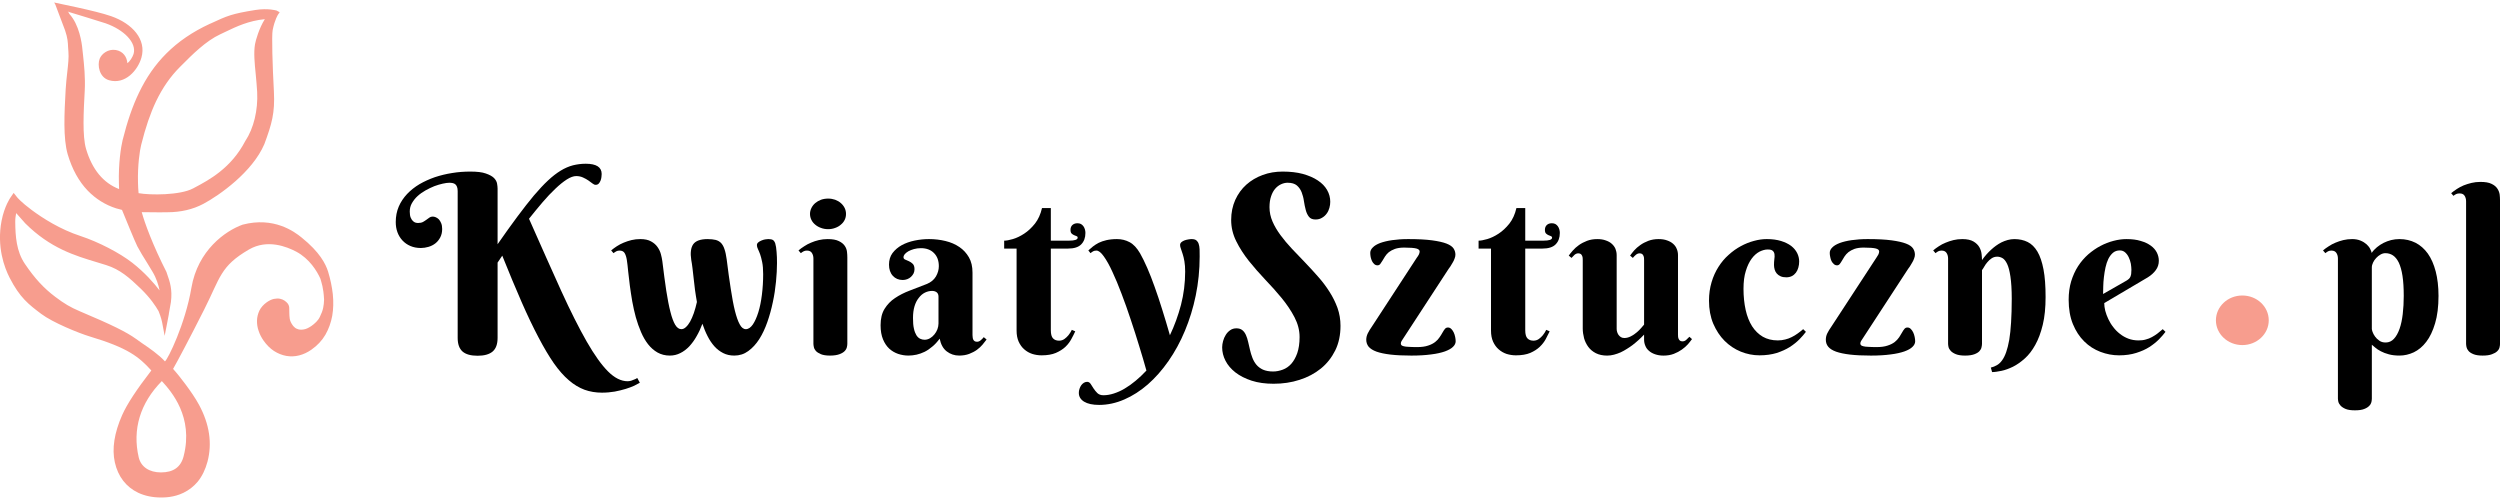
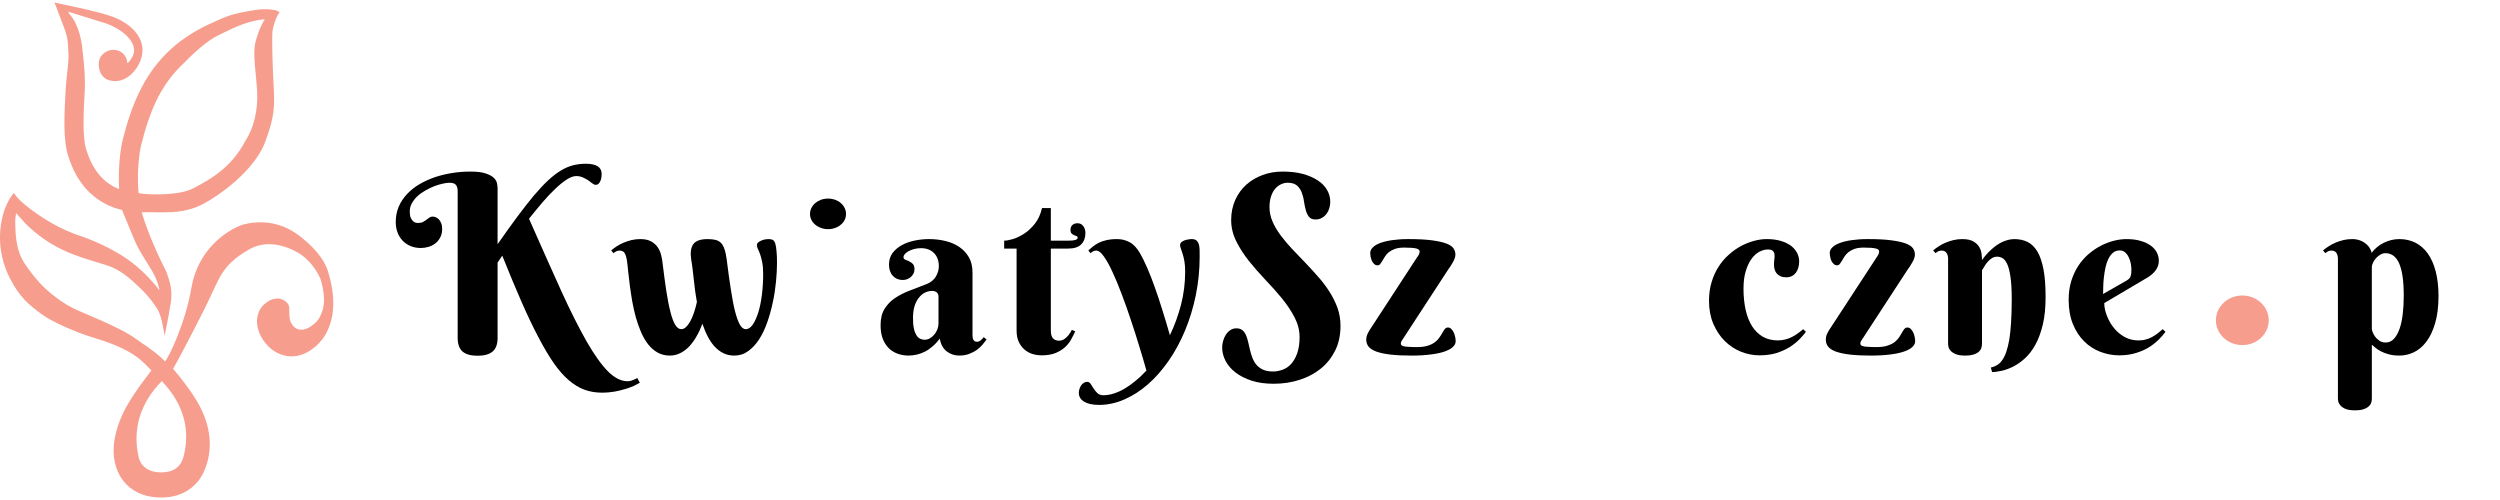
<svg xmlns="http://www.w3.org/2000/svg" xml:space="preserve" width="300px" height="60px" version="1.1" style="shape-rendering:geometricPrecision; text-rendering:geometricPrecision; image-rendering:optimizeQuality; fill-rule:evenodd; clip-rule:evenodd" viewBox="0 0 300 60">
  <defs>
    <style type="text/css">
   
    .fil0 {fill:black;fill-rule:nonzero}
    .fil1 {fill:#F79D8E;fill-rule:nonzero}
   
  </style>
  </defs>
  <g id="Layer_x0020_1">
    <g id="_105553214729696">
-       <path class="fil0" d="M300 24.01c0,-0.19 -0.01,-0.41 -0.04,-0.67 -0.04,-0.25 -0.13,-0.49 -0.28,-0.71 -0.15,-0.23 -0.38,-0.42 -0.7,-0.57 -0.32,-0.16 -0.76,-0.23 -1.34,-0.23 -0.37,0 -0.72,0.04 -1.06,0.12 -0.33,0.08 -0.65,0.18 -0.95,0.3 -0.29,0.12 -0.56,0.27 -0.81,0.43 -0.25,0.17 -0.48,0.33 -0.68,0.5l0.27 0.32c0.12,-0.1 0.24,-0.17 0.35,-0.22 0.11,-0.05 0.24,-0.07 0.39,-0.07 0.28,0 0.48,0.09 0.6,0.28 0.12,0.19 0.18,0.41 0.18,0.67l0 17.1c0,0.1 0.02,0.23 0.05,0.39 0.03,0.15 0.11,0.31 0.24,0.46 0.12,0.15 0.32,0.28 0.59,0.39 0.26,0.11 0.63,0.17 1.1,0.17 0.47,0 0.84,-0.05 1.12,-0.16 0.28,-0.1 0.49,-0.22 0.63,-0.36 0.15,-0.14 0.24,-0.29 0.28,-0.45 0.04,-0.16 0.06,-0.3 0.06,-0.41l0 -17.28z" />
      <path class="fil0" d="M241.33 38.68c-0.05,0.81 -0.12,1.51 -0.22,2.1 -0.11,0.6 -0.23,1.09 -0.37,1.48 -0.14,0.4 -0.3,0.72 -0.49,0.98 -0.18,0.25 -0.39,0.45 -0.62,0.58 -0.22,0.13 -0.47,0.23 -0.73,0.29l0.15 0.54c0.31,0 0.69,-0.06 1.13,-0.15 0.44,-0.09 0.89,-0.26 1.37,-0.49 0.48,-0.24 0.95,-0.57 1.42,-0.99 0.47,-0.42 0.89,-0.96 1.26,-1.63 0.37,-0.66 0.67,-1.46 0.9,-2.41 0.23,-0.94 0.34,-2.06 0.34,-3.34 0,-1.32 -0.08,-2.42 -0.25,-3.31 -0.17,-0.89 -0.41,-1.6 -0.73,-2.14 -0.32,-0.54 -0.71,-0.92 -1.17,-1.15 -0.46,-0.23 -1,-0.35 -1.6,-0.35 -0.27,0 -0.54,0.04 -0.8,0.11 -0.26,0.07 -0.51,0.17 -0.74,0.28 -0.24,0.12 -0.46,0.26 -0.67,0.41 -0.2,0.15 -0.39,0.3 -0.56,0.46 -0.41,0.37 -0.78,0.79 -1.11,1.26 0,-0.19 -0.02,-0.43 -0.05,-0.72 -0.03,-0.29 -0.12,-0.56 -0.27,-0.83 -0.15,-0.26 -0.38,-0.49 -0.7,-0.68 -0.32,-0.19 -0.77,-0.29 -1.34,-0.29 -0.37,0 -0.73,0.04 -1.06,0.12 -0.34,0.08 -0.65,0.19 -0.94,0.31 -0.3,0.12 -0.57,0.26 -0.82,0.43 -0.25,0.16 -0.48,0.33 -0.68,0.5l0.28 0.33c0.12,-0.1 0.24,-0.18 0.34,-0.23 0.11,-0.05 0.23,-0.08 0.39,-0.08 0.28,0 0.48,0.1 0.6,0.29 0.12,0.19 0.18,0.41 0.18,0.67l0 10.23c0,0.1 0.02,0.23 0.05,0.38 0.04,0.16 0.13,0.32 0.27,0.47 0.14,0.15 0.34,0.28 0.61,0.39 0.27,0.11 0.64,0.17 1.11,0.17 0.47,0 0.84,-0.06 1.11,-0.16 0.27,-0.1 0.47,-0.22 0.61,-0.37 0.13,-0.14 0.22,-0.3 0.25,-0.46 0.04,-0.17 0.06,-0.3 0.06,-0.42l0 -8.85c0.07,-0.09 0.16,-0.22 0.26,-0.4 0.1,-0.18 0.22,-0.36 0.37,-0.53 0.14,-0.18 0.32,-0.34 0.51,-0.47 0.2,-0.14 0.43,-0.21 0.69,-0.21 0.21,0 0.42,0.06 0.62,0.17 0.2,0.11 0.39,0.34 0.56,0.69 0.17,0.35 0.3,0.85 0.4,1.52 0.1,0.67 0.16,1.56 0.16,2.67 0,1.08 -0.03,2.02 -0.08,2.83z" />
      <path class="fil0" d="M219.8 39.14c-0.23,0.33 -0.41,0.62 -0.53,0.87 -0.12,0.25 -0.17,0.5 -0.17,0.76 0,0.32 0.09,0.6 0.29,0.84 0.19,0.23 0.5,0.43 0.94,0.59 0.43,0.15 0.99,0.27 1.68,0.35 0.69,0.08 1.53,0.12 2.51,0.12 0.91,0 1.7,-0.05 2.36,-0.14 0.67,-0.08 1.22,-0.21 1.65,-0.36 0.44,-0.16 0.76,-0.34 0.97,-0.55 0.21,-0.2 0.32,-0.43 0.32,-0.66 0,-0.16 -0.02,-0.34 -0.06,-0.53 -0.04,-0.2 -0.1,-0.38 -0.18,-0.55 -0.08,-0.17 -0.18,-0.3 -0.29,-0.41 -0.12,-0.12 -0.25,-0.17 -0.4,-0.17 -0.15,0 -0.27,0.06 -0.36,0.17 -0.1,0.12 -0.19,0.26 -0.29,0.44 -0.1,0.18 -0.21,0.36 -0.34,0.56 -0.14,0.2 -0.31,0.39 -0.53,0.57 -0.22,0.17 -0.51,0.32 -0.86,0.43 -0.35,0.12 -0.79,0.18 -1.32,0.18 -0.41,0 -0.75,-0.01 -1,-0.03 -0.26,-0.01 -0.46,-0.03 -0.59,-0.07 -0.14,-0.03 -0.24,-0.08 -0.28,-0.13 -0.05,-0.05 -0.08,-0.12 -0.08,-0.19 0,-0.11 0.03,-0.21 0.09,-0.31 0.06,-0.09 0.1,-0.16 0.13,-0.2l5.51 -8.45c0.05,-0.06 0.11,-0.16 0.21,-0.29 0.09,-0.14 0.18,-0.29 0.27,-0.45 0.1,-0.16 0.18,-0.32 0.24,-0.5 0.07,-0.17 0.1,-0.33 0.1,-0.47 0,-0.26 -0.07,-0.51 -0.22,-0.74 -0.15,-0.23 -0.43,-0.43 -0.85,-0.59 -0.42,-0.16 -0.99,-0.29 -1.73,-0.39 -0.74,-0.1 -1.7,-0.15 -2.87,-0.15 -0.72,0 -1.37,0.05 -1.93,0.13 -0.56,0.08 -1.04,0.2 -1.42,0.34 -0.39,0.15 -0.69,0.32 -0.89,0.53 -0.21,0.2 -0.31,0.42 -0.31,0.66 0,0.16 0.02,0.33 0.06,0.5 0.03,0.17 0.08,0.33 0.15,0.48 0.07,0.14 0.17,0.26 0.28,0.36 0.11,0.1 0.24,0.15 0.39,0.15 0.13,0 0.24,-0.06 0.32,-0.16 0.09,-0.11 0.17,-0.24 0.26,-0.39 0.09,-0.16 0.19,-0.33 0.31,-0.51 0.12,-0.19 0.28,-0.36 0.47,-0.52 0.19,-0.15 0.43,-0.28 0.72,-0.39 0.29,-0.1 0.66,-0.16 1.1,-0.16 0.71,0 1.21,0.04 1.47,0.11 0.27,0.07 0.4,0.19 0.4,0.36 0,0.11 -0.04,0.24 -0.1,0.37 -0.07,0.13 -0.15,0.26 -0.23,0.37l-5.37 8.22z" />
      <path class="fil0" d="M215.03 33.13c0.19,-0.1 0.35,-0.24 0.48,-0.41 0.13,-0.18 0.23,-0.38 0.29,-0.61 0.07,-0.24 0.1,-0.48 0.1,-0.74 0,-0.34 -0.08,-0.68 -0.24,-1 -0.16,-0.32 -0.4,-0.61 -0.72,-0.86 -0.32,-0.24 -0.73,-0.44 -1.21,-0.59 -0.49,-0.15 -1.06,-0.23 -1.71,-0.23 -0.5,0 -1.01,0.07 -1.55,0.22 -0.53,0.14 -1.06,0.35 -1.57,0.63 -0.51,0.27 -1,0.62 -1.46,1.04 -0.47,0.41 -0.87,0.89 -1.22,1.44 -0.35,0.55 -0.63,1.16 -0.83,1.84 -0.2,0.67 -0.31,1.41 -0.31,2.22 0,1.03 0.17,1.95 0.51,2.76 0.35,0.81 0.8,1.5 1.36,2.06 0.57,0.57 1.22,1 1.95,1.3 0.72,0.29 1.47,0.44 2.24,0.44 0.77,0 1.46,-0.1 2.06,-0.28 0.6,-0.2 1.12,-0.43 1.58,-0.72 0.45,-0.29 0.83,-0.6 1.15,-0.92 0.32,-0.33 0.58,-0.63 0.78,-0.9l-0.33 -0.32c-0.21,0.18 -0.43,0.36 -0.66,0.52 -0.22,0.16 -0.46,0.31 -0.71,0.43 -0.24,0.13 -0.51,0.22 -0.79,0.29 -0.27,0.07 -0.57,0.11 -0.88,0.11 -0.69,0 -1.29,-0.15 -1.8,-0.44 -0.51,-0.3 -0.94,-0.72 -1.29,-1.26 -0.34,-0.54 -0.6,-1.19 -0.77,-1.95 -0.17,-0.77 -0.26,-1.61 -0.26,-2.54 0,-0.84 0.09,-1.56 0.28,-2.15 0.18,-0.6 0.42,-1.09 0.7,-1.47 0.28,-0.38 0.6,-0.66 0.94,-0.84 0.35,-0.17 0.67,-0.26 0.98,-0.26 0.3,0 0.5,0.05 0.61,0.16 0.12,0.1 0.19,0.25 0.21,0.42 0.02,0.18 0.02,0.38 -0.02,0.6 -0.03,0.22 -0.04,0.45 -0.04,0.69 0,0.18 0.03,0.36 0.08,0.54 0.05,0.17 0.13,0.33 0.25,0.47 0.12,0.14 0.27,0.25 0.45,0.33 0.19,0.09 0.42,0.13 0.69,0.13 0.26,0 0.48,-0.05 0.68,-0.15z" />
-       <path class="fil0" d="M201.36 30.62c0,-0.27 -0.05,-0.52 -0.15,-0.75 -0.09,-0.24 -0.24,-0.44 -0.43,-0.61 -0.2,-0.18 -0.44,-0.31 -0.73,-0.41 -0.29,-0.11 -0.63,-0.16 -1.02,-0.16 -0.45,0 -0.86,0.07 -1.23,0.21 -0.37,0.14 -0.69,0.31 -0.97,0.51 -0.29,0.2 -0.53,0.42 -0.73,0.64 -0.19,0.23 -0.36,0.43 -0.49,0.62l0.33 0.28c0.1,-0.13 0.22,-0.25 0.36,-0.37 0.14,-0.12 0.29,-0.18 0.45,-0.18 0.13,0 0.23,0.03 0.3,0.08 0.07,0.06 0.13,0.12 0.16,0.21 0.04,0.08 0.06,0.17 0.07,0.26 0.01,0.1 0.01,0.18 0.01,0.26l0 7.74c-0.07,0.09 -0.18,0.23 -0.34,0.4 -0.15,0.18 -0.34,0.36 -0.55,0.54 -0.21,0.18 -0.44,0.34 -0.7,0.47 -0.26,0.13 -0.51,0.2 -0.77,0.2 -0.16,0 -0.3,-0.03 -0.41,-0.1 -0.11,-0.07 -0.21,-0.15 -0.29,-0.26 -0.07,-0.11 -0.13,-0.22 -0.17,-0.35 -0.04,-0.13 -0.06,-0.25 -0.06,-0.38l0 -8.85c0,-0.27 -0.05,-0.52 -0.14,-0.75 -0.1,-0.24 -0.25,-0.44 -0.44,-0.61 -0.19,-0.18 -0.44,-0.31 -0.73,-0.41 -0.29,-0.11 -0.63,-0.16 -1.02,-0.16 -0.45,0 -0.86,0.07 -1.23,0.21 -0.36,0.14 -0.69,0.31 -0.97,0.51 -0.28,0.2 -0.53,0.42 -0.72,0.64 -0.2,0.23 -0.37,0.43 -0.5,0.62l0.33 0.28c0.11,-0.13 0.23,-0.25 0.36,-0.37 0.14,-0.12 0.29,-0.18 0.45,-0.18 0.13,0 0.23,0.03 0.3,0.08 0.07,0.06 0.13,0.12 0.16,0.21 0.04,0.08 0.06,0.17 0.07,0.26 0.01,0.1 0.01,0.18 0.01,0.26l0 8.21c0,0.39 0.06,0.78 0.16,1.17 0.11,0.38 0.28,0.73 0.51,1.04 0.23,0.31 0.53,0.56 0.9,0.75 0.38,0.19 0.83,0.29 1.36,0.29 0.28,0 0.55,-0.04 0.82,-0.11 0.28,-0.07 0.54,-0.17 0.8,-0.28 0.26,-0.12 0.5,-0.26 0.74,-0.41 0.24,-0.15 0.47,-0.3 0.68,-0.46 0.48,-0.37 0.95,-0.79 1.39,-1.26l0 0.59c0,0.27 0.05,0.52 0.15,0.75 0.09,0.24 0.24,0.44 0.44,0.61 0.2,0.18 0.44,0.31 0.73,0.41 0.29,0.1 0.62,0.16 1.01,0.16 0.46,0 0.87,-0.07 1.24,-0.21 0.36,-0.14 0.68,-0.31 0.96,-0.51 0.29,-0.2 0.53,-0.42 0.73,-0.64 0.19,-0.23 0.36,-0.43 0.49,-0.62l-0.31 -0.28c-0.12,0.13 -0.24,0.25 -0.38,0.37 -0.13,0.12 -0.28,0.18 -0.45,0.18 -0.13,0 -0.23,-0.03 -0.3,-0.08 -0.07,-0.06 -0.12,-0.13 -0.16,-0.21 -0.04,-0.08 -0.06,-0.17 -0.07,-0.27 -0.01,-0.09 -0.01,-0.17 -0.01,-0.25l0 -9.53z" />
-       <path class="fil0" d="M185.08 29.83c0.74,0 1.27,-0.17 1.6,-0.51 0.33,-0.34 0.5,-0.79 0.5,-1.37 0,-0.14 -0.02,-0.28 -0.06,-0.42 -0.04,-0.14 -0.1,-0.27 -0.18,-0.38 -0.08,-0.11 -0.18,-0.2 -0.3,-0.27 -0.12,-0.06 -0.26,-0.09 -0.42,-0.09 -0.25,0 -0.45,0.07 -0.6,0.21 -0.15,0.14 -0.23,0.33 -0.23,0.58 0,0.2 0.04,0.35 0.13,0.44 0.09,0.09 0.19,0.15 0.3,0.2 0.11,0.05 0.21,0.09 0.3,0.12 0.08,0.03 0.13,0.09 0.13,0.18 0,0.24 -0.35,0.36 -1.06,0.36l-2.16 0 0 -3.91 -1.06 0c-0.17,0.74 -0.45,1.36 -0.85,1.87 -0.4,0.5 -0.83,0.9 -1.29,1.2 -0.47,0.31 -0.92,0.52 -1.36,0.65 -0.44,0.13 -0.79,0.19 -1.04,0.19l0 0.95 1.49 0 0 9.83c0,0.52 0.08,0.96 0.25,1.34 0.17,0.37 0.39,0.68 0.67,0.92 0.28,0.25 0.6,0.43 0.95,0.55 0.36,0.11 0.74,0.17 1.12,0.17 0.69,0 1.27,-0.1 1.72,-0.29 0.46,-0.2 0.83,-0.44 1.13,-0.72 0.3,-0.29 0.55,-0.6 0.73,-0.94 0.18,-0.33 0.33,-0.64 0.47,-0.93l-0.41 -0.18c-0.12,0.24 -0.25,0.46 -0.41,0.65 -0.14,0.17 -0.3,0.32 -0.48,0.45 -0.19,0.13 -0.4,0.2 -0.64,0.2 -0.31,0 -0.55,-0.09 -0.73,-0.28 -0.17,-0.18 -0.26,-0.5 -0.26,-0.97l0 -9.8 2.05 0z" />
      <path class="fil0" d="M164.66 39.14c-0.23,0.33 -0.41,0.62 -0.53,0.87 -0.12,0.25 -0.18,0.5 -0.18,0.76 0,0.32 0.1,0.6 0.29,0.84 0.2,0.23 0.51,0.43 0.95,0.59 0.43,0.15 0.99,0.27 1.68,0.35 0.69,0.08 1.52,0.12 2.5,0.12 0.92,0 1.7,-0.05 2.37,-0.14 0.67,-0.08 1.22,-0.21 1.65,-0.36 0.43,-0.16 0.76,-0.34 0.97,-0.55 0.21,-0.2 0.32,-0.43 0.32,-0.66 0,-0.16 -0.02,-0.34 -0.06,-0.53 -0.04,-0.2 -0.1,-0.38 -0.18,-0.55 -0.08,-0.17 -0.18,-0.3 -0.29,-0.41 -0.12,-0.12 -0.25,-0.17 -0.4,-0.17 -0.15,0 -0.27,0.06 -0.36,0.17 -0.1,0.12 -0.19,0.26 -0.29,0.44 -0.1,0.18 -0.21,0.36 -0.35,0.56 -0.13,0.2 -0.3,0.39 -0.53,0.57 -0.22,0.17 -0.5,0.32 -0.85,0.43 -0.35,0.12 -0.79,0.18 -1.32,0.18 -0.41,0 -0.75,-0.01 -1.01,-0.03 -0.25,-0.01 -0.45,-0.03 -0.59,-0.07 -0.13,-0.03 -0.23,-0.08 -0.28,-0.13 -0.04,-0.05 -0.07,-0.12 -0.07,-0.19 0,-0.11 0.03,-0.21 0.09,-0.31 0.05,-0.09 0.1,-0.16 0.13,-0.2l5.51 -8.45c0.04,-0.06 0.11,-0.16 0.21,-0.29 0.09,-0.14 0.18,-0.29 0.27,-0.45 0.1,-0.16 0.18,-0.32 0.24,-0.5 0.07,-0.17 0.1,-0.33 0.1,-0.47 0,-0.26 -0.07,-0.51 -0.22,-0.74 -0.15,-0.23 -0.44,-0.43 -0.85,-0.59 -0.42,-0.16 -0.99,-0.29 -1.73,-0.39 -0.74,-0.1 -1.7,-0.15 -2.87,-0.15 -0.73,0 -1.37,0.05 -1.93,0.13 -0.56,0.08 -1.04,0.2 -1.43,0.34 -0.39,0.15 -0.68,0.32 -0.88,0.53 -0.21,0.2 -0.31,0.42 -0.31,0.66 0,0.16 0.02,0.33 0.05,0.5 0.04,0.17 0.09,0.33 0.16,0.48 0.07,0.14 0.16,0.26 0.27,0.36 0.11,0.1 0.24,0.15 0.39,0.15 0.14,0 0.25,-0.06 0.33,-0.16 0.08,-0.11 0.17,-0.24 0.26,-0.39 0.09,-0.16 0.19,-0.33 0.31,-0.51 0.12,-0.19 0.27,-0.36 0.46,-0.52 0.19,-0.15 0.44,-0.28 0.73,-0.39 0.29,-0.1 0.66,-0.16 1.1,-0.16 0.71,0 1.2,0.04 1.47,0.11 0.26,0.07 0.4,0.19 0.4,0.36 0,0.11 -0.04,0.24 -0.1,0.37 -0.07,0.13 -0.15,0.26 -0.24,0.37l-5.36 8.22z" />
      <path class="fil0" d="M151.56 44.36c-0.32,-0.15 -0.59,-0.35 -0.79,-0.59 -0.2,-0.24 -0.36,-0.52 -0.48,-0.83 -0.12,-0.32 -0.22,-0.63 -0.29,-0.95 -0.08,-0.33 -0.16,-0.64 -0.22,-0.95 -0.07,-0.32 -0.16,-0.59 -0.27,-0.84 -0.11,-0.24 -0.25,-0.44 -0.43,-0.58 -0.18,-0.15 -0.42,-0.22 -0.71,-0.22 -0.28,0 -0.53,0.07 -0.74,0.22 -0.22,0.15 -0.4,0.34 -0.54,0.57 -0.14,0.22 -0.25,0.47 -0.32,0.74 -0.07,0.26 -0.11,0.51 -0.11,0.75 0,0.55 0.13,1.09 0.4,1.61 0.27,0.53 0.67,0.99 1.19,1.4 0.53,0.41 1.18,0.74 1.94,0.99 0.77,0.25 1.65,0.37 2.64,0.37 1.1,0 2.14,-0.15 3.12,-0.47 0.97,-0.31 1.82,-0.76 2.55,-1.35 0.73,-0.59 1.3,-1.32 1.73,-2.18 0.42,-0.86 0.63,-1.84 0.63,-2.95 0,-0.75 -0.12,-1.46 -0.36,-2.15 -0.25,-0.68 -0.57,-1.33 -0.97,-1.95 -0.4,-0.63 -0.85,-1.23 -1.37,-1.81 -0.51,-0.58 -1.03,-1.15 -1.56,-1.7 -0.53,-0.55 -1.05,-1.09 -1.57,-1.64 -0.51,-0.54 -0.96,-1.08 -1.36,-1.62 -0.4,-0.54 -0.73,-1.09 -0.97,-1.65 -0.24,-0.55 -0.36,-1.12 -0.36,-1.71 0,-0.5 0.06,-0.94 0.19,-1.31 0.12,-0.37 0.29,-0.68 0.5,-0.92 0.21,-0.24 0.44,-0.41 0.7,-0.53 0.26,-0.12 0.52,-0.18 0.78,-0.18 0.49,0 0.86,0.11 1.12,0.33 0.25,0.22 0.44,0.49 0.57,0.82 0.12,0.32 0.22,0.67 0.27,1.05 0.06,0.39 0.13,0.74 0.22,1.07 0.08,0.32 0.21,0.59 0.38,0.81 0.17,0.22 0.43,0.33 0.79,0.33 0.31,0 0.57,-0.07 0.79,-0.21 0.23,-0.13 0.41,-0.3 0.56,-0.51 0.15,-0.2 0.25,-0.43 0.32,-0.68 0.07,-0.25 0.1,-0.49 0.1,-0.72 0,-0.5 -0.12,-0.97 -0.38,-1.42 -0.25,-0.44 -0.62,-0.82 -1.12,-1.15 -0.49,-0.33 -1.09,-0.58 -1.79,-0.78 -0.71,-0.19 -1.52,-0.28 -2.42,-0.28 -0.85,0 -1.65,0.13 -2.4,0.41 -0.74,0.27 -1.4,0.66 -1.96,1.16 -0.56,0.5 -1,1.11 -1.33,1.83 -0.32,0.72 -0.49,1.52 -0.49,2.41 0,0.88 0.2,1.73 0.61,2.55 0.4,0.81 0.91,1.6 1.52,2.37 0.61,0.76 1.27,1.51 1.97,2.25 0.71,0.74 1.37,1.48 1.98,2.22 0.61,0.75 1.12,1.51 1.52,2.28 0.4,0.77 0.61,1.56 0.61,2.38 0,0.76 -0.1,1.4 -0.28,1.93 -0.19,0.53 -0.43,0.95 -0.72,1.28 -0.3,0.33 -0.64,0.56 -1.02,0.7 -0.38,0.14 -0.77,0.22 -1.16,0.22 -0.48,0 -0.89,-0.08 -1.21,-0.22z" />
      <path class="fil0" d="M143.95 29.91c-0.01,-0.25 -0.05,-0.47 -0.11,-0.65 -0.06,-0.18 -0.16,-0.32 -0.28,-0.42 -0.13,-0.1 -0.32,-0.15 -0.56,-0.15 -0.1,0 -0.23,0.01 -0.39,0.04 -0.15,0.02 -0.3,0.06 -0.45,0.11 -0.15,0.05 -0.28,0.13 -0.39,0.22 -0.1,0.09 -0.16,0.2 -0.16,0.34 0,0.13 0.03,0.28 0.1,0.45 0.06,0.18 0.13,0.38 0.21,0.63 0.08,0.24 0.15,0.53 0.21,0.88 0.06,0.34 0.09,0.76 0.09,1.24 0,1.37 -0.17,2.69 -0.5,3.98 -0.34,1.28 -0.78,2.5 -1.33,3.65 -0.31,-1.07 -0.61,-2.1 -0.92,-3.07 -0.3,-0.98 -0.61,-1.89 -0.91,-2.73 -0.3,-0.84 -0.59,-1.6 -0.89,-2.28 -0.3,-0.68 -0.58,-1.26 -0.86,-1.75 -0.38,-0.65 -0.8,-1.1 -1.26,-1.34 -0.47,-0.25 -0.97,-0.37 -1.51,-0.37 -0.49,0 -0.92,0.05 -1.27,0.13 -0.35,0.08 -0.66,0.19 -0.93,0.32 -0.26,0.14 -0.49,0.28 -0.69,0.44 -0.19,0.16 -0.38,0.32 -0.55,0.47l0.26 0.33c0.13,-0.1 0.23,-0.18 0.33,-0.23 0.09,-0.05 0.22,-0.08 0.39,-0.08 0.25,0 0.55,0.23 0.88,0.7 0.33,0.46 0.68,1.08 1.03,1.85 0.36,0.77 0.73,1.65 1.1,2.64 0.38,1 0.75,2.03 1.1,3.1 0.36,1.07 0.7,2.13 1.02,3.19 0.33,1.05 0.61,2.03 0.86,2.92 -0.42,0.45 -0.86,0.86 -1.29,1.22 -0.44,0.37 -0.88,0.68 -1.32,0.94 -0.43,0.26 -0.87,0.45 -1.3,0.59 -0.43,0.14 -0.85,0.21 -1.25,0.21 -0.31,0 -0.55,-0.09 -0.73,-0.26 -0.17,-0.17 -0.32,-0.35 -0.45,-0.55 -0.12,-0.2 -0.24,-0.38 -0.35,-0.55 -0.11,-0.16 -0.25,-0.25 -0.42,-0.25 -0.14,0 -0.27,0.04 -0.39,0.11 -0.13,0.08 -0.23,0.18 -0.32,0.3 -0.09,0.13 -0.16,0.27 -0.21,0.43 -0.06,0.16 -0.08,0.32 -0.08,0.49 0,0.44 0.21,0.79 0.63,1.05 0.43,0.26 1.03,0.39 1.81,0.39 1.01,0 2.02,-0.22 3.01,-0.65 1,-0.43 1.94,-1.04 2.83,-1.81 0.89,-0.78 1.72,-1.72 2.48,-2.81 0.76,-1.09 1.42,-2.3 1.97,-3.62 0.55,-1.32 0.99,-2.73 1.3,-4.24 0.31,-1.51 0.47,-3.07 0.47,-4.68 0,-0.32 0,-0.61 -0.01,-0.87z" />
      <path class="fil0" d="M128.15 29.83c0.74,0 1.27,-0.17 1.6,-0.51 0.33,-0.34 0.5,-0.79 0.5,-1.37 0,-0.14 -0.02,-0.28 -0.06,-0.42 -0.04,-0.14 -0.1,-0.27 -0.18,-0.38 -0.08,-0.11 -0.18,-0.2 -0.3,-0.27 -0.12,-0.06 -0.26,-0.09 -0.42,-0.09 -0.24,0 -0.44,0.07 -0.6,0.21 -0.15,0.14 -0.23,0.33 -0.23,0.58 0,0.2 0.04,0.35 0.13,0.44 0.09,0.09 0.19,0.15 0.3,0.2 0.11,0.05 0.21,0.09 0.3,0.12 0.09,0.03 0.13,0.09 0.13,0.18 0,0.24 -0.35,0.36 -1.06,0.36l-2.16 0 0 -3.91 -1.06 0c-0.17,0.74 -0.45,1.36 -0.85,1.87 -0.4,0.5 -0.83,0.9 -1.29,1.2 -0.47,0.31 -0.92,0.52 -1.36,0.65 -0.44,0.13 -0.79,0.19 -1.04,0.19l0 0.95 1.49 0 0 9.83c0,0.52 0.08,0.96 0.25,1.34 0.17,0.37 0.39,0.68 0.67,0.92 0.28,0.25 0.6,0.43 0.96,0.55 0.35,0.11 0.73,0.17 1.12,0.17 0.69,0 1.26,-0.1 1.71,-0.29 0.46,-0.2 0.84,-0.44 1.14,-0.72 0.3,-0.29 0.54,-0.6 0.72,-0.94 0.18,-0.33 0.34,-0.64 0.47,-0.93l-0.41 -0.18c-0.12,0.24 -0.25,0.46 -0.41,0.65 -0.14,0.17 -0.3,0.32 -0.48,0.45 -0.19,0.13 -0.4,0.2 -0.64,0.2 -0.31,0 -0.55,-0.09 -0.73,-0.28 -0.17,-0.18 -0.26,-0.5 -0.26,-0.97l0 -9.8 2.05 0z" />
      <path class="fil0" d="M118.05 40.46c-0.1,0.13 -0.22,0.25 -0.36,0.37 -0.14,0.12 -0.29,0.18 -0.45,0.18 -0.13,0 -0.23,-0.03 -0.3,-0.08 -0.07,-0.05 -0.12,-0.12 -0.16,-0.2 -0.03,-0.08 -0.06,-0.17 -0.06,-0.27 -0.01,-0.09 -0.02,-0.18 -0.02,-0.26l0 -7.49c0,-0.72 -0.14,-1.33 -0.43,-1.83 -0.29,-0.5 -0.67,-0.92 -1.15,-1.24 -0.48,-0.33 -1.04,-0.57 -1.67,-0.72 -0.62,-0.15 -1.28,-0.23 -1.97,-0.23 -0.58,0 -1.15,0.06 -1.73,0.18 -0.57,0.12 -1.08,0.3 -1.54,0.55 -0.45,0.25 -0.82,0.57 -1.11,0.95 -0.28,0.38 -0.42,0.85 -0.42,1.39 0,0.55 0.15,1 0.46,1.34 0.3,0.33 0.7,0.5 1.2,0.5 0.18,0 0.36,-0.04 0.53,-0.1 0.18,-0.07 0.32,-0.16 0.45,-0.28 0.13,-0.12 0.23,-0.26 0.31,-0.41 0.07,-0.15 0.11,-0.32 0.11,-0.51 0,-0.28 -0.07,-0.49 -0.2,-0.63 -0.14,-0.14 -0.29,-0.24 -0.46,-0.32 -0.17,-0.07 -0.32,-0.14 -0.46,-0.2 -0.13,-0.05 -0.2,-0.15 -0.2,-0.28 0,-0.12 0.05,-0.24 0.15,-0.37 0.11,-0.13 0.26,-0.24 0.44,-0.35 0.19,-0.1 0.41,-0.19 0.66,-0.26 0.26,-0.07 0.54,-0.11 0.84,-0.11 0.66,0 1.19,0.2 1.57,0.59 0.39,0.39 0.58,0.92 0.58,1.57 0,0.43 -0.12,0.84 -0.35,1.24 -0.24,0.4 -0.61,0.71 -1.12,0.91 -0.69,0.27 -1.37,0.53 -2.02,0.78 -0.66,0.25 -1.25,0.55 -1.77,0.9 -0.52,0.34 -0.93,0.78 -1.25,1.29 -0.32,0.51 -0.48,1.17 -0.48,1.97 0,0.67 0.1,1.23 0.29,1.69 0.19,0.46 0.44,0.83 0.75,1.12 0.32,0.29 0.67,0.49 1.07,0.63 0.4,0.13 0.81,0.2 1.23,0.2 0.33,0 0.65,-0.04 0.98,-0.11 0.32,-0.07 0.64,-0.19 0.96,-0.34 0.32,-0.16 0.63,-0.37 0.93,-0.63 0.31,-0.25 0.6,-0.57 0.88,-0.95 0.14,0.69 0.42,1.2 0.85,1.53 0.43,0.33 0.93,0.5 1.49,0.5 0.45,0 0.85,-0.07 1.2,-0.2 0.36,-0.14 0.67,-0.3 0.93,-0.49 0.27,-0.2 0.49,-0.4 0.68,-0.63 0.18,-0.22 0.34,-0.42 0.48,-0.61l-0.34 -0.28zm-5.43 -1.64c0,0.23 -0.05,0.46 -0.13,0.69 -0.09,0.23 -0.21,0.44 -0.36,0.62 -0.15,0.19 -0.33,0.34 -0.53,0.46 -0.21,0.12 -0.42,0.18 -0.65,0.18 -0.19,0 -0.36,-0.04 -0.53,-0.12 -0.17,-0.08 -0.32,-0.22 -0.45,-0.42 -0.12,-0.2 -0.23,-0.46 -0.3,-0.8 -0.08,-0.33 -0.11,-0.76 -0.11,-1.27 0,-0.53 0.06,-1 0.18,-1.4 0.12,-0.4 0.29,-0.74 0.51,-1.01 0.21,-0.28 0.45,-0.49 0.73,-0.63 0.28,-0.14 0.57,-0.21 0.88,-0.21 0.22,0 0.4,0.06 0.55,0.17 0.14,0.12 0.21,0.29 0.21,0.51l0 3.23z" />
      <path class="fil0" d="M97.37 26.39c0.11,0.22 0.26,0.41 0.46,0.57 0.2,0.17 0.43,0.3 0.69,0.39 0.26,0.1 0.55,0.15 0.86,0.15 0.3,0 0.58,-0.05 0.84,-0.15 0.26,-0.09 0.49,-0.22 0.68,-0.39 0.2,-0.16 0.35,-0.35 0.46,-0.57 0.11,-0.22 0.16,-0.46 0.16,-0.72 0,-0.25 -0.05,-0.48 -0.16,-0.71 -0.11,-0.22 -0.26,-0.42 -0.46,-0.59 -0.19,-0.17 -0.42,-0.3 -0.68,-0.4 -0.26,-0.09 -0.54,-0.14 -0.84,-0.14 -0.31,0 -0.6,0.05 -0.86,0.14 -0.26,0.1 -0.49,0.23 -0.69,0.4 -0.2,0.17 -0.35,0.37 -0.46,0.59 -0.11,0.23 -0.17,0.46 -0.17,0.71 0,0.26 0.06,0.5 0.17,0.72z" />
-       <path class="fil0" d="M101.68 30.89c0,-0.19 -0.01,-0.41 -0.04,-0.67 -0.03,-0.26 -0.12,-0.5 -0.27,-0.72 -0.16,-0.23 -0.39,-0.42 -0.71,-0.57 -0.32,-0.16 -0.76,-0.24 -1.34,-0.24 -0.37,0 -0.72,0.04 -1.06,0.12 -0.33,0.08 -0.65,0.18 -0.94,0.31 -0.29,0.12 -0.56,0.26 -0.81,0.43 -0.26,0.16 -0.48,0.33 -0.69,0.5l0.28 0.33c0.13,-0.1 0.24,-0.18 0.35,-0.23 0.1,-0.05 0.23,-0.08 0.38,-0.08 0.28,0 0.49,0.1 0.6,0.29 0.12,0.19 0.18,0.41 0.18,0.67l0 10.23c0,0.1 0.02,0.23 0.05,0.38 0.03,0.16 0.11,0.32 0.24,0.47 0.14,0.15 0.34,0.28 0.6,0.39 0.27,0.11 0.63,0.17 1.1,0.17 0.47,0 0.84,-0.06 1.12,-0.16 0.27,-0.1 0.48,-0.22 0.63,-0.37 0.14,-0.14 0.23,-0.3 0.27,-0.46 0.04,-0.17 0.06,-0.3 0.06,-0.42l0 -10.37z" />
      <path class="fil0" d="M91.43 35.36c-0.1,0.8 -0.24,1.5 -0.43,2.11 -0.19,0.61 -0.41,1.1 -0.66,1.47 -0.26,0.37 -0.54,0.56 -0.84,0.56 -0.28,0 -0.53,-0.19 -0.73,-0.57 -0.21,-0.37 -0.4,-0.92 -0.58,-1.63 -0.18,-0.72 -0.34,-1.6 -0.5,-2.64 -0.16,-1.04 -0.33,-2.23 -0.49,-3.55 -0.07,-0.49 -0.15,-0.89 -0.26,-1.2 -0.1,-0.32 -0.24,-0.56 -0.41,-0.75 -0.18,-0.18 -0.39,-0.3 -0.65,-0.37 -0.26,-0.06 -0.58,-0.1 -0.97,-0.1 -0.86,0 -1.44,0.21 -1.73,0.63 -0.28,0.41 -0.36,1.04 -0.23,1.87 0.06,0.29 0.1,0.62 0.15,1 0.04,0.38 0.09,0.79 0.14,1.23 0.05,0.44 0.1,0.89 0.16,1.37 0.07,0.48 0.14,0.96 0.23,1.45 -0.11,0.48 -0.23,0.93 -0.37,1.33 -0.14,0.4 -0.29,0.74 -0.45,1.03 -0.16,0.28 -0.33,0.5 -0.51,0.66 -0.17,0.16 -0.35,0.24 -0.54,0.24 -0.28,0 -0.53,-0.18 -0.74,-0.53 -0.2,-0.34 -0.4,-0.86 -0.57,-1.55 -0.18,-0.68 -0.34,-1.53 -0.5,-2.55 -0.15,-1.01 -0.31,-2.19 -0.47,-3.53 -0.03,-0.24 -0.09,-0.52 -0.17,-0.83 -0.08,-0.31 -0.22,-0.6 -0.41,-0.87 -0.19,-0.27 -0.44,-0.49 -0.77,-0.67 -0.33,-0.19 -0.76,-0.28 -1.29,-0.28 -0.37,0 -0.72,0.04 -1.06,0.12 -0.33,0.08 -0.65,0.19 -0.94,0.31 -0.29,0.12 -0.56,0.26 -0.82,0.43 -0.25,0.16 -0.47,0.33 -0.68,0.5l0.28 0.33c0.13,-0.1 0.24,-0.17 0.35,-0.23 0.1,-0.05 0.23,-0.08 0.38,-0.08 0.28,0 0.48,0.1 0.6,0.29 0.12,0.2 0.21,0.47 0.27,0.83 0.06,0.38 0.11,0.84 0.16,1.37 0.06,0.53 0.12,1.1 0.2,1.71 0.08,0.61 0.18,1.25 0.29,1.9 0.12,0.65 0.26,1.29 0.43,1.91 0.18,0.62 0.38,1.21 0.62,1.76 0.24,0.56 0.52,1.05 0.85,1.47 0.33,0.42 0.71,0.75 1.13,0.99 0.43,0.24 0.92,0.37 1.48,0.37 0.45,0 0.87,-0.1 1.26,-0.3 0.39,-0.19 0.74,-0.46 1.07,-0.8 0.32,-0.35 0.62,-0.75 0.88,-1.22 0.27,-0.46 0.5,-0.96 0.7,-1.5 0.18,0.53 0.38,1.03 0.62,1.49 0.23,0.46 0.51,0.87 0.81,1.21 0.31,0.35 0.67,0.62 1.06,0.82 0.39,0.2 0.84,0.3 1.33,0.3 0.63,0 1.19,-0.18 1.68,-0.54 0.5,-0.36 0.94,-0.84 1.32,-1.43 0.38,-0.6 0.7,-1.28 0.97,-2.05 0.27,-0.77 0.49,-1.57 0.66,-2.39 0.18,-0.82 0.3,-1.64 0.38,-2.45 0.08,-0.81 0.12,-1.56 0.12,-2.24 0,-0.48 -0.01,-0.93 -0.05,-1.34 -0.03,-0.42 -0.08,-0.76 -0.16,-1.02 -0.07,-0.2 -0.17,-0.34 -0.28,-0.41 -0.12,-0.07 -0.3,-0.11 -0.56,-0.11 -0.1,0 -0.22,0.02 -0.38,0.04 -0.15,0.03 -0.3,0.07 -0.45,0.14 -0.14,0.06 -0.27,0.13 -0.37,0.22 -0.11,0.09 -0.16,0.2 -0.16,0.33 0,0.14 0.04,0.3 0.12,0.46 0.08,0.16 0.16,0.37 0.26,0.62 0.09,0.25 0.17,0.57 0.25,0.95 0.08,0.38 0.12,0.86 0.12,1.45 0,0.85 -0.05,1.67 -0.15,2.46z" />
      <path class="fil0" d="M59.71 22.62c0,-0.15 -0.02,-0.35 -0.06,-0.58 -0.04,-0.24 -0.16,-0.46 -0.37,-0.68 -0.21,-0.21 -0.54,-0.39 -0.98,-0.54 -0.44,-0.16 -1.06,-0.23 -1.86,-0.23 -0.73,0 -1.45,0.05 -2.17,0.17 -0.72,0.11 -1.41,0.28 -2.08,0.5 -0.66,0.23 -1.28,0.51 -1.85,0.84 -0.57,0.34 -1.06,0.73 -1.49,1.18 -0.42,0.45 -0.76,0.95 -1,1.51 -0.24,0.56 -0.36,1.18 -0.36,1.85 0,0.43 0.06,0.84 0.2,1.22 0.14,0.38 0.34,0.71 0.6,0.99 0.26,0.28 0.58,0.51 0.96,0.67 0.37,0.16 0.79,0.24 1.26,0.24 0.3,0 0.61,-0.05 0.92,-0.14 0.3,-0.09 0.58,-0.23 0.82,-0.42 0.24,-0.19 0.43,-0.43 0.58,-0.71 0.15,-0.29 0.23,-0.62 0.23,-1.01 0,-0.28 -0.04,-0.51 -0.12,-0.7 -0.08,-0.19 -0.17,-0.34 -0.28,-0.46 -0.12,-0.11 -0.24,-0.2 -0.37,-0.25 -0.13,-0.06 -0.26,-0.08 -0.37,-0.08 -0.15,0 -0.28,0.04 -0.39,0.12 -0.11,0.08 -0.23,0.17 -0.36,0.26 -0.13,0.1 -0.27,0.18 -0.42,0.27 -0.16,0.08 -0.36,0.12 -0.6,0.12 -0.05,0 -0.13,-0.01 -0.24,-0.03 -0.12,-0.03 -0.23,-0.09 -0.33,-0.18 -0.11,-0.09 -0.21,-0.23 -0.29,-0.42 -0.08,-0.18 -0.12,-0.43 -0.12,-0.74 0,-0.36 0.08,-0.7 0.26,-1.01 0.18,-0.31 0.4,-0.6 0.68,-0.85 0.28,-0.26 0.6,-0.48 0.95,-0.68 0.36,-0.2 0.71,-0.37 1.06,-0.51 0.35,-0.13 0.69,-0.23 1,-0.3 0.32,-0.07 0.59,-0.11 0.8,-0.11 0.15,0 0.28,0.02 0.4,0.04 0.12,0.03 0.23,0.07 0.32,0.15 0.08,0.07 0.15,0.17 0.2,0.3 0.05,0.12 0.08,0.3 0.08,0.51l0 17.61c0,0.75 0.19,1.29 0.58,1.64 0.39,0.34 0.99,0.51 1.81,0.51 0.81,0 1.41,-0.17 1.81,-0.51 0.4,-0.35 0.59,-0.89 0.59,-1.64l0 -9.03 0.56 -0.83c0.84,2.09 1.61,3.94 2.32,5.56 0.71,1.62 1.39,3.04 2.03,4.25 0.64,1.22 1.25,2.25 1.84,3.1 0.59,0.84 1.19,1.52 1.8,2.04 0.61,0.53 1.24,0.9 1.88,1.14 0.64,0.23 1.34,0.35 2.09,0.35 0.55,0 1.06,-0.05 1.54,-0.13 0.47,-0.09 0.91,-0.2 1.31,-0.32 0.39,-0.12 0.73,-0.25 1.02,-0.38 0.29,-0.14 0.51,-0.26 0.68,-0.36l-0.31 -0.57c-0.12,0.08 -0.25,0.15 -0.38,0.19 -0.11,0.05 -0.23,0.1 -0.36,0.14 -0.14,0.03 -0.28,0.06 -0.41,0.06 -0.79,0 -1.58,-0.4 -2.36,-1.18 -0.78,-0.78 -1.63,-1.97 -2.55,-3.57 -0.92,-1.61 -1.94,-3.63 -3.06,-6.08 -1.11,-2.45 -2.4,-5.34 -3.87,-8.67 0.55,-0.69 1.09,-1.35 1.62,-1.97 0.53,-0.62 1.04,-1.16 1.54,-1.63 0.49,-0.47 0.95,-0.84 1.37,-1.11 0.43,-0.27 0.8,-0.41 1.13,-0.41 0.31,0 0.58,0.06 0.82,0.17 0.25,0.11 0.46,0.23 0.65,0.36 0.18,0.14 0.35,0.25 0.49,0.36 0.14,0.11 0.26,0.16 0.37,0.16 0.15,0 0.27,-0.04 0.37,-0.14 0.09,-0.1 0.17,-0.22 0.22,-0.35 0.06,-0.14 0.09,-0.28 0.11,-0.43 0.02,-0.14 0.03,-0.27 0.03,-0.38 0,-0.82 -0.64,-1.23 -1.91,-1.23 -0.54,0 -1.05,0.07 -1.54,0.19 -0.49,0.13 -0.98,0.34 -1.47,0.64 -0.49,0.3 -1,0.69 -1.52,1.18 -0.52,0.48 -1.08,1.09 -1.69,1.8 -0.6,0.72 -1.26,1.56 -1.98,2.53 -0.72,0.96 -1.51,2.07 -2.38,3.32l0 -6.69z" />
      <path class="fil1" d="M272.25 38.44c0,1.64 -1.42,2.97 -3.17,2.97 -1.75,0 -3.17,-1.33 -3.17,-2.97 0,-1.65 1.42,-2.98 3.17,-2.98 1.75,0 3.17,1.33 3.17,2.98z" />
      <path class="fil0" d="M292.28 32.56c-0.22,-0.84 -0.53,-1.55 -0.94,-2.13 -0.41,-0.57 -0.91,-1.01 -1.48,-1.3 -0.58,-0.29 -1.22,-0.44 -1.92,-0.44 -0.35,0 -0.68,0.04 -1.01,0.12 -0.32,0.08 -0.62,0.2 -0.91,0.34 -0.29,0.15 -0.55,0.32 -0.79,0.52 -0.25,0.21 -0.46,0.43 -0.63,0.68 -0.02,-0.13 -0.08,-0.29 -0.18,-0.48 -0.09,-0.19 -0.24,-0.37 -0.43,-0.55 -0.19,-0.17 -0.42,-0.32 -0.71,-0.44 -0.28,-0.12 -0.62,-0.19 -1.02,-0.19 -0.37,0 -0.72,0.04 -1.06,0.12 -0.34,0.08 -0.65,0.19 -0.94,0.31 -0.29,0.12 -0.56,0.26 -0.81,0.43 -0.26,0.16 -0.48,0.33 -0.69,0.5l0.28 0.33c0.12,-0.1 0.24,-0.17 0.34,-0.23 0.11,-0.05 0.24,-0.08 0.39,-0.08 0.28,0 0.48,0.1 0.6,0.29 0.12,0.19 0.18,0.41 0.18,0.67l0 16.81c0,0.09 0.02,0.22 0.05,0.37 0.04,0.16 0.13,0.31 0.27,0.47 0.14,0.15 0.35,0.29 0.62,0.4 0.27,0.11 0.64,0.16 1.1,0.16 0.47,0 0.84,-0.05 1.11,-0.16 0.27,-0.1 0.47,-0.23 0.61,-0.38 0.14,-0.14 0.22,-0.29 0.26,-0.45 0.03,-0.16 0.05,-0.3 0.05,-0.41l0 -6.47c0.11,0.1 0.25,0.22 0.43,0.36 0.17,0.15 0.39,0.29 0.66,0.43 0.26,0.14 0.58,0.26 0.95,0.36 0.36,0.1 0.79,0.15 1.28,0.15 0.58,0 1.15,-0.13 1.71,-0.39 0.56,-0.27 1.06,-0.68 1.5,-1.26 0.44,-0.57 0.79,-1.31 1.06,-2.22 0.27,-0.9 0.41,-2 0.41,-3.29 0,-1.12 -0.12,-2.1 -0.34,-2.95zm-3.95 5.12c-0.08,0.67 -0.2,1.26 -0.38,1.77 -0.18,0.51 -0.4,0.91 -0.68,1.21 -0.27,0.29 -0.6,0.44 -0.99,0.44 -0.3,0 -0.56,-0.07 -0.76,-0.22 -0.21,-0.14 -0.38,-0.31 -0.51,-0.49 -0.14,-0.19 -0.23,-0.37 -0.3,-0.55 -0.06,-0.17 -0.09,-0.3 -0.09,-0.37l0 -7.38c0,-0.19 0.05,-0.38 0.15,-0.59 0.09,-0.2 0.22,-0.38 0.38,-0.55 0.15,-0.16 0.32,-0.3 0.52,-0.41 0.19,-0.11 0.39,-0.16 0.58,-0.16 0.34,0 0.64,0.09 0.91,0.27 0.27,0.18 0.5,0.47 0.7,0.87 0.19,0.41 0.34,0.93 0.44,1.59 0.1,0.65 0.15,1.45 0.15,2.4 0,0.77 -0.04,1.49 -0.12,2.17z" />
      <path class="fil0" d="M259.53 39.5c-0.21,0.18 -0.42,0.36 -0.63,0.52 -0.22,0.16 -0.44,0.31 -0.67,0.43 -0.23,0.13 -0.47,0.22 -0.74,0.29 -0.26,0.08 -0.55,0.11 -0.86,0.11 -0.44,0 -0.85,-0.07 -1.22,-0.21 -0.37,-0.14 -0.71,-0.33 -1.01,-0.57 -0.31,-0.24 -0.58,-0.51 -0.81,-0.82 -0.24,-0.3 -0.43,-0.62 -0.59,-0.96 -0.16,-0.33 -0.28,-0.67 -0.37,-1 -0.08,-0.33 -0.12,-0.64 -0.12,-0.92l5.23 -3.09c0.4,-0.25 0.72,-0.54 0.96,-0.87 0.24,-0.33 0.36,-0.7 0.36,-1.12 0,-0.34 -0.08,-0.67 -0.24,-0.99 -0.16,-0.31 -0.4,-0.59 -0.72,-0.82 -0.33,-0.24 -0.73,-0.43 -1.22,-0.57 -0.48,-0.15 -1.05,-0.22 -1.71,-0.22 -0.49,0 -1.01,0.07 -1.54,0.21 -0.54,0.14 -1.06,0.34 -1.57,0.61 -0.52,0.27 -1,0.61 -1.47,1.01 -0.46,0.41 -0.87,0.88 -1.22,1.42 -0.35,0.54 -0.62,1.15 -0.83,1.82 -0.2,0.67 -0.3,1.41 -0.3,2.21 0,1.11 0.17,2.09 0.51,2.92 0.34,0.83 0.79,1.52 1.36,2.08 0.56,0.56 1.21,0.97 1.94,1.25 0.73,0.28 1.48,0.42 2.25,0.42 0.76,0 1.45,-0.1 2.05,-0.29 0.6,-0.19 1.13,-0.42 1.58,-0.71 0.45,-0.29 0.83,-0.6 1.15,-0.92 0.32,-0.33 0.58,-0.63 0.78,-0.9l-0.33 -0.32zm-7.14 -5.13c0.01,-0.35 0.03,-0.73 0.08,-1.12 0.04,-0.38 0.11,-0.77 0.19,-1.16 0.08,-0.38 0.2,-0.72 0.34,-1.02 0.15,-0.3 0.34,-0.55 0.56,-0.74 0.23,-0.19 0.5,-0.28 0.82,-0.28 0.24,0 0.46,0.08 0.63,0.23 0.18,0.16 0.33,0.36 0.44,0.6 0.11,0.24 0.2,0.49 0.25,0.76 0.04,0.27 0.07,0.52 0.07,0.74 0,0.2 -0.01,0.37 -0.03,0.51 -0.03,0.14 -0.06,0.25 -0.1,0.34 -0.05,0.1 -0.11,0.18 -0.18,0.24 -0.08,0.07 -0.17,0.14 -0.29,0.21l-2.8 1.6c0,-0.25 0.01,-0.55 0.02,-0.91z" />
      <path class="fil1" d="M39.94 35.32c-0.1,-0.9 -0.29,-1.81 -0.57,-2.73 -0.29,-0.92 -1,-2.34 -3.18,-4.09 -0.86,-0.7 -3.33,-2.53 -7.08,-1.54 -2.08,0.75 -5.37,3.08 -6.14,7.57 -0.74,4.36 -2.82,8.57 -3.17,8.83 0,0 0,0 -0.01,0 -0.74,-0.81 -1.87,-1.59 -2.79,-2.21 -0.24,-0.17 -0.47,-0.33 -0.66,-0.47 -1.18,-0.85 -2.89,-1.69 -6.77,-3.33 -1.13,-0.48 -1.87,-0.92 -2.94,-1.73 -1.37,-1.03 -2.46,-2.21 -3.64,-3.95 -1.03,-1.52 -1.14,-3.31 -1.16,-5.01 -0.01,-0.4 0.05,-0.77 0.11,-1.09 0.31,0.36 0.7,0.8 1.09,1.23 3.01,3 5.98,3.88 8.6,4.67 0.37,0.11 0.74,0.22 1.11,0.34 1.68,0.53 2.79,1.52 4.17,2.85 1.13,1.1 1.78,2.08 2.12,2.68 0.31,0.76 0.42,1.3 0.42,1.32l0.31 1.64 0.32 -1.64c0,-0.04 0.09,-0.46 0.18,-0.95l0.01 -0.1c0.1,-0.53 0.2,-1.11 0.24,-1.36 0.19,-1.54 -0.12,-2.42 -0.48,-3.44l-0.05 -0.16c-1.65,-3.24 -2.62,-5.9 -2.97,-7.19 0.9,0.02 1.36,0.02 2.13,0.02l0.95 -0.01c1.6,0 3.06,-0.34 4.32,-1.01 1.9,-1.01 5.88,-3.81 7.31,-7.16 0.9,-2.42 1.28,-3.75 1.15,-6.29 -0.17,-3.11 -0.28,-6.75 -0.15,-7.4 0.25,-1.26 0.64,-1.85 0.64,-1.85l0.2 -0.29 -0.36 -0.2c-0.04,-0.01 -1.03,-0.31 -2.56,-0.07 -2.84,0.46 -3.33,0.68 -5.38,1.63l-0.08 0.03c-2.07,0.96 -3.78,2.12 -5.22,3.56 -1.33,1.33 -2.4,2.87 -3.29,4.73 -0.77,1.6 -1.39,3.41 -1.96,5.68 -0.19,0.8 -0.51,2.78 -0.44,5.18 0,0.22 0.01,0.44 0.02,0.68 -1.9,-0.74 -3.23,-2.35 -3.96,-4.81 -0.46,-1.56 -0.3,-4.46 -0.16,-7.03 0.08,-1.56 -0.08,-3.07 -0.21,-4.28 -0.03,-0.26 -0.06,-0.5 -0.08,-0.73 -0.06,-0.65 -0.36,-2.88 -1.56,-4.17 -0.05,-0.12 -0.11,-0.22 -0.19,-0.31l0.11 0.07c0.17,0.04 4.28,1.31 4.44,1.37 2.19,0.77 3.74,2.32 3.35,3.67 -0.11,0.36 -0.44,0.91 -0.75,1.11 -0.04,-0.73 -0.5,-1.43 -1.39,-1.58 -0.93,-0.15 -1.7,0.46 -1.93,1.05 -0.3,0.76 -0.06,2.24 1.13,2.58 1.95,0.56 3.46,-1.23 3.88,-2.71 0.62,-2.17 -1.06,-4.08 -3.64,-4.98 -1.94,-0.68 -6.57,-1.56 -6.83,-1.64l0.15 0.27 0.22 0.59c0.01,0.02 0.82,2.14 0.94,2.49 0.31,0.9 0.34,1.45 0.36,2 0.01,0.18 0.02,0.37 0.04,0.57 0.06,0.66 -0.03,1.49 -0.14,2.46 -0.07,0.65 -0.15,1.32 -0.19,2.05 -0.16,2.88 -0.32,5.86 0.25,7.81 0.53,1.77 1.33,3.23 2.4,4.34 0.95,0.98 2.09,1.7 3.4,2.12 0.2,0.06 0.52,0.14 0.71,0.19 0.3,0.73 1.55,3.81 1.84,4.37 0.33,0.63 0.74,1.29 1.18,1.99 0.2,0.34 0.42,0.68 0.63,1.04 0.49,0.81 0.73,1.61 0.86,2.26 -0.68,-0.88 -1.78,-2.15 -3.28,-3.32 -1.51,-1.18 -4.06,-2.5 -6.19,-3.2 -2.48,-0.81 -4.56,-2.15 -5.88,-3.13 -1.28,-0.95 -1.74,-1.52 -1.74,-1.52l-0.42 -0.53 -0.38 0.55c-0.03,0.04 -0.73,1.05 -1.07,2.79 -0.6,3.13 0.34,5.62 0.96,6.83 1.23,2.41 2.3,3.22 3.8,4.35 1.38,1.04 4.51,2.31 5.8,2.7 4.61,1.38 5.91,2.44 7.41,4.09 -1.77,2.29 -2.92,4.04 -3.5,5.35 -0.95,2.15 -1.24,4.05 -0.88,5.67 0.38,1.71 1.36,2.97 2.82,3.66 0.8,0.37 1.71,0.56 2.71,0.56 0.42,0 1.54,0 2.7,-0.56 0.66,-0.32 1.24,-0.77 1.71,-1.33 0.53,-0.65 0.93,-1.47 1.18,-2.41 0.58,-2.2 0.24,-4.49 -1.01,-6.81 -0.86,-1.61 -2.6,-3.72 -2.67,-3.8 -0.01,-0.02 -0.19,-0.23 -0.45,-0.52 0.42,-0.71 2.13,-3.94 3.74,-7.14 1.93,-3.81 1.91,-5.18 5.37,-7.19 2.21,-1.28 4.55,-0.33 5.67,0.26 1.59,0.85 2.49,2.33 2.9,3.25 0.13,0.5 0.36,0.99 0.44,2.5 -0.03,0.75 -0.1,1.26 -0.51,2.08 -0.2,0.44 -0.63,0.82 -1.01,1.09 -0.34,0.23 -0.64,0.37 -0.9,0.41 -0.26,0.05 -0.49,0.04 -0.67,-0.01 -0.19,-0.05 -0.34,-0.13 -0.45,-0.24 -0.12,-0.11 -0.2,-0.19 -0.23,-0.25 -0.2,-0.28 -0.31,-0.53 -0.35,-0.77 -0.03,-0.24 -0.05,-0.47 -0.05,-0.68 -0.01,-0.22 -0.01,-0.42 -0.01,-0.61 0,-0.19 -0.06,-0.36 -0.17,-0.53 -0.1,-0.13 -0.23,-0.25 -0.39,-0.36 -0.16,-0.11 -0.35,-0.19 -0.56,-0.23 -0.22,-0.04 -0.46,-0.03 -0.72,0.02 -0.27,0.06 -0.55,0.19 -0.84,0.39 -0.41,0.29 -0.71,0.63 -0.9,1.01 -0.18,0.39 -0.28,0.79 -0.29,1.2 -0.01,0.41 0.05,0.83 0.2,1.25 0.14,0.42 0.34,0.8 0.58,1.14 0.37,0.53 0.79,0.95 1.26,1.26 0.47,0.3 0.97,0.5 1.48,0.59 0.51,0.09 1.02,0.07 1.54,-0.06 0.51,-0.13 1,-0.36 1.46,-0.68 0.72,-0.5 1.28,-1.1 1.69,-1.8 0.4,-0.7 0.67,-1.46 0.82,-2.27 0.14,-0.82 0.16,-1.68 0.07,-2.58zm-9.34 -30.01c-0.17,1.03 -0.05,2.23 0.09,3.63 0.06,0.68 0.13,1.38 0.17,2.1 0.11,2.17 -0.41,4.36 -1.43,5.89 -1.69,3.25 -4.35,4.67 -6.11,5.6l-0.15 0.08c-1.55,0.83 -5.16,0.82 -6.54,0.57 -0.04,-0.41 -0.06,-0.82 -0.07,-1.23 -0.06,-2.15 0.22,-3.92 0.38,-4.56 0.53,-2.12 1.1,-3.79 1.79,-5.24 0.78,-1.62 1.71,-2.96 2.85,-4.1l0.24 -0.24c1.22,-1.23 2.9,-2.91 4.6,-3.69 0.21,-0.1 0.43,-0.21 0.65,-0.31 1.31,-0.63 2.77,-1.32 4.71,-1.51 -0.68,1.07 -1.1,2.54 -1.18,3.01zm-8.56 49.42c-0.33,1.32 -1.23,1.96 -2.73,1.96 -1.4,0 -2.39,-0.67 -2.66,-1.79 -0.79,-3.37 0.17,-6.53 2.77,-9.17 1.15,1.25 3.82,4.31 2.62,9z" />
    </g>
  </g>
</svg>